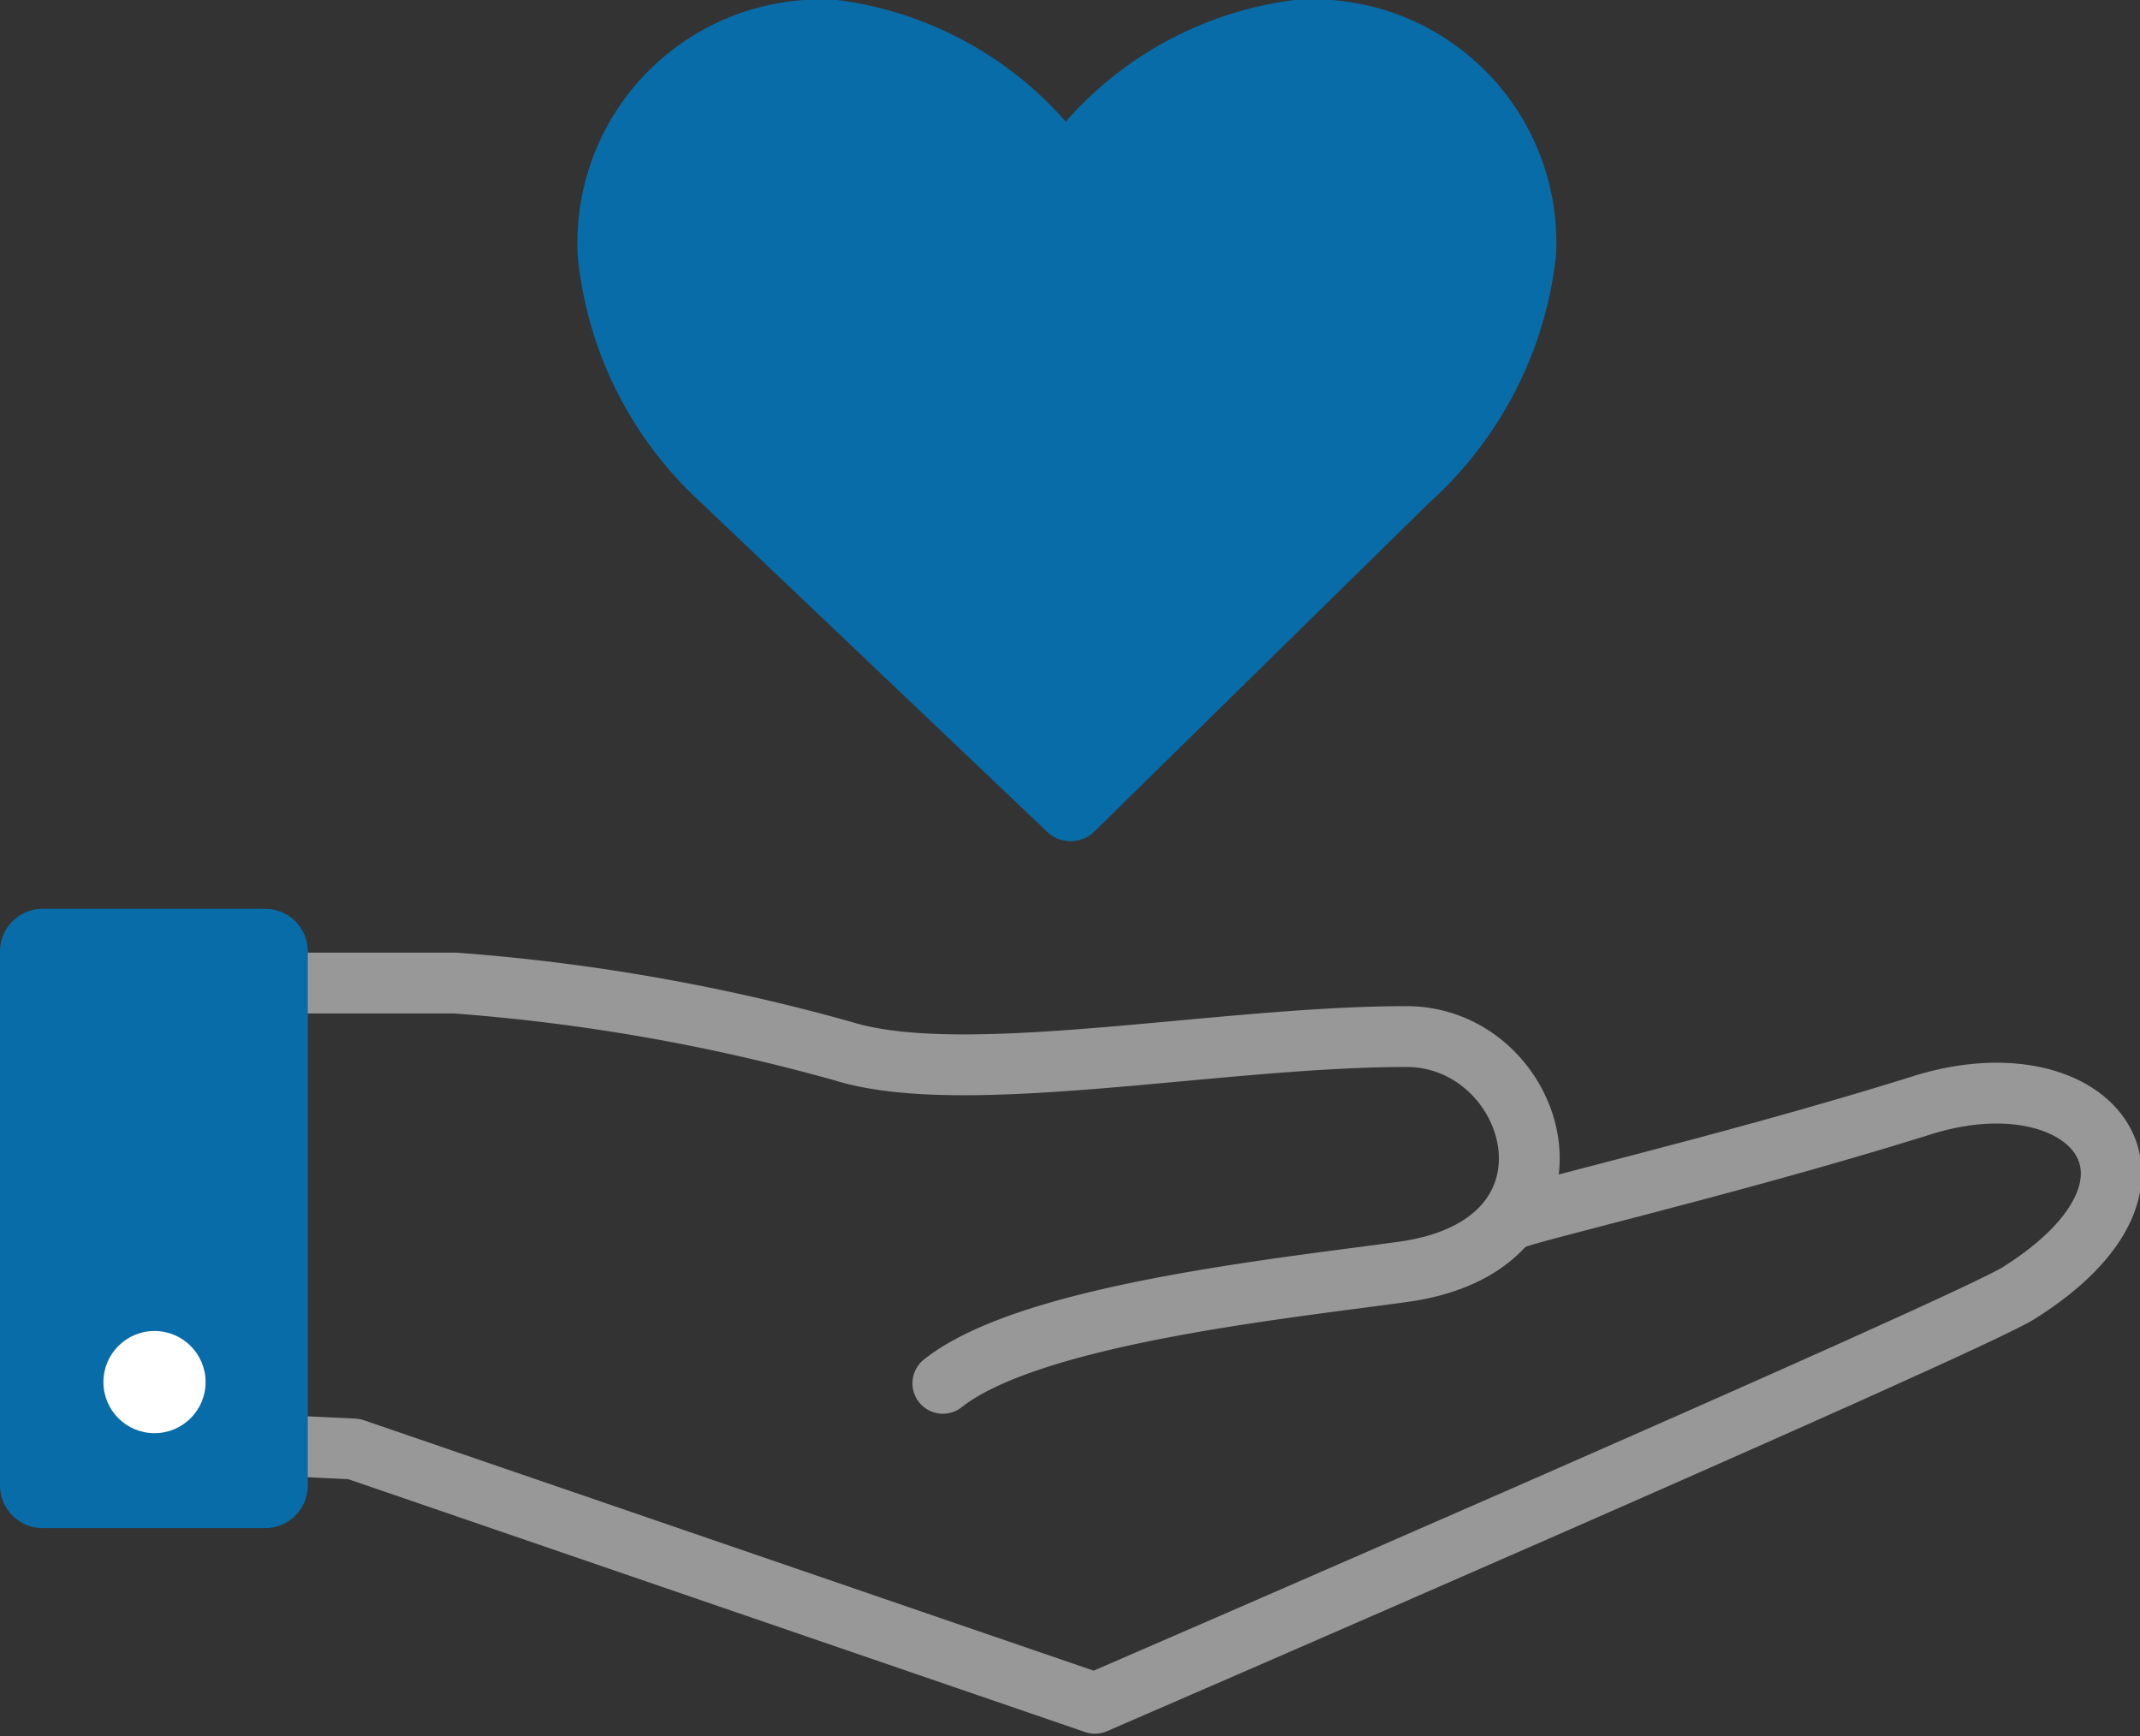
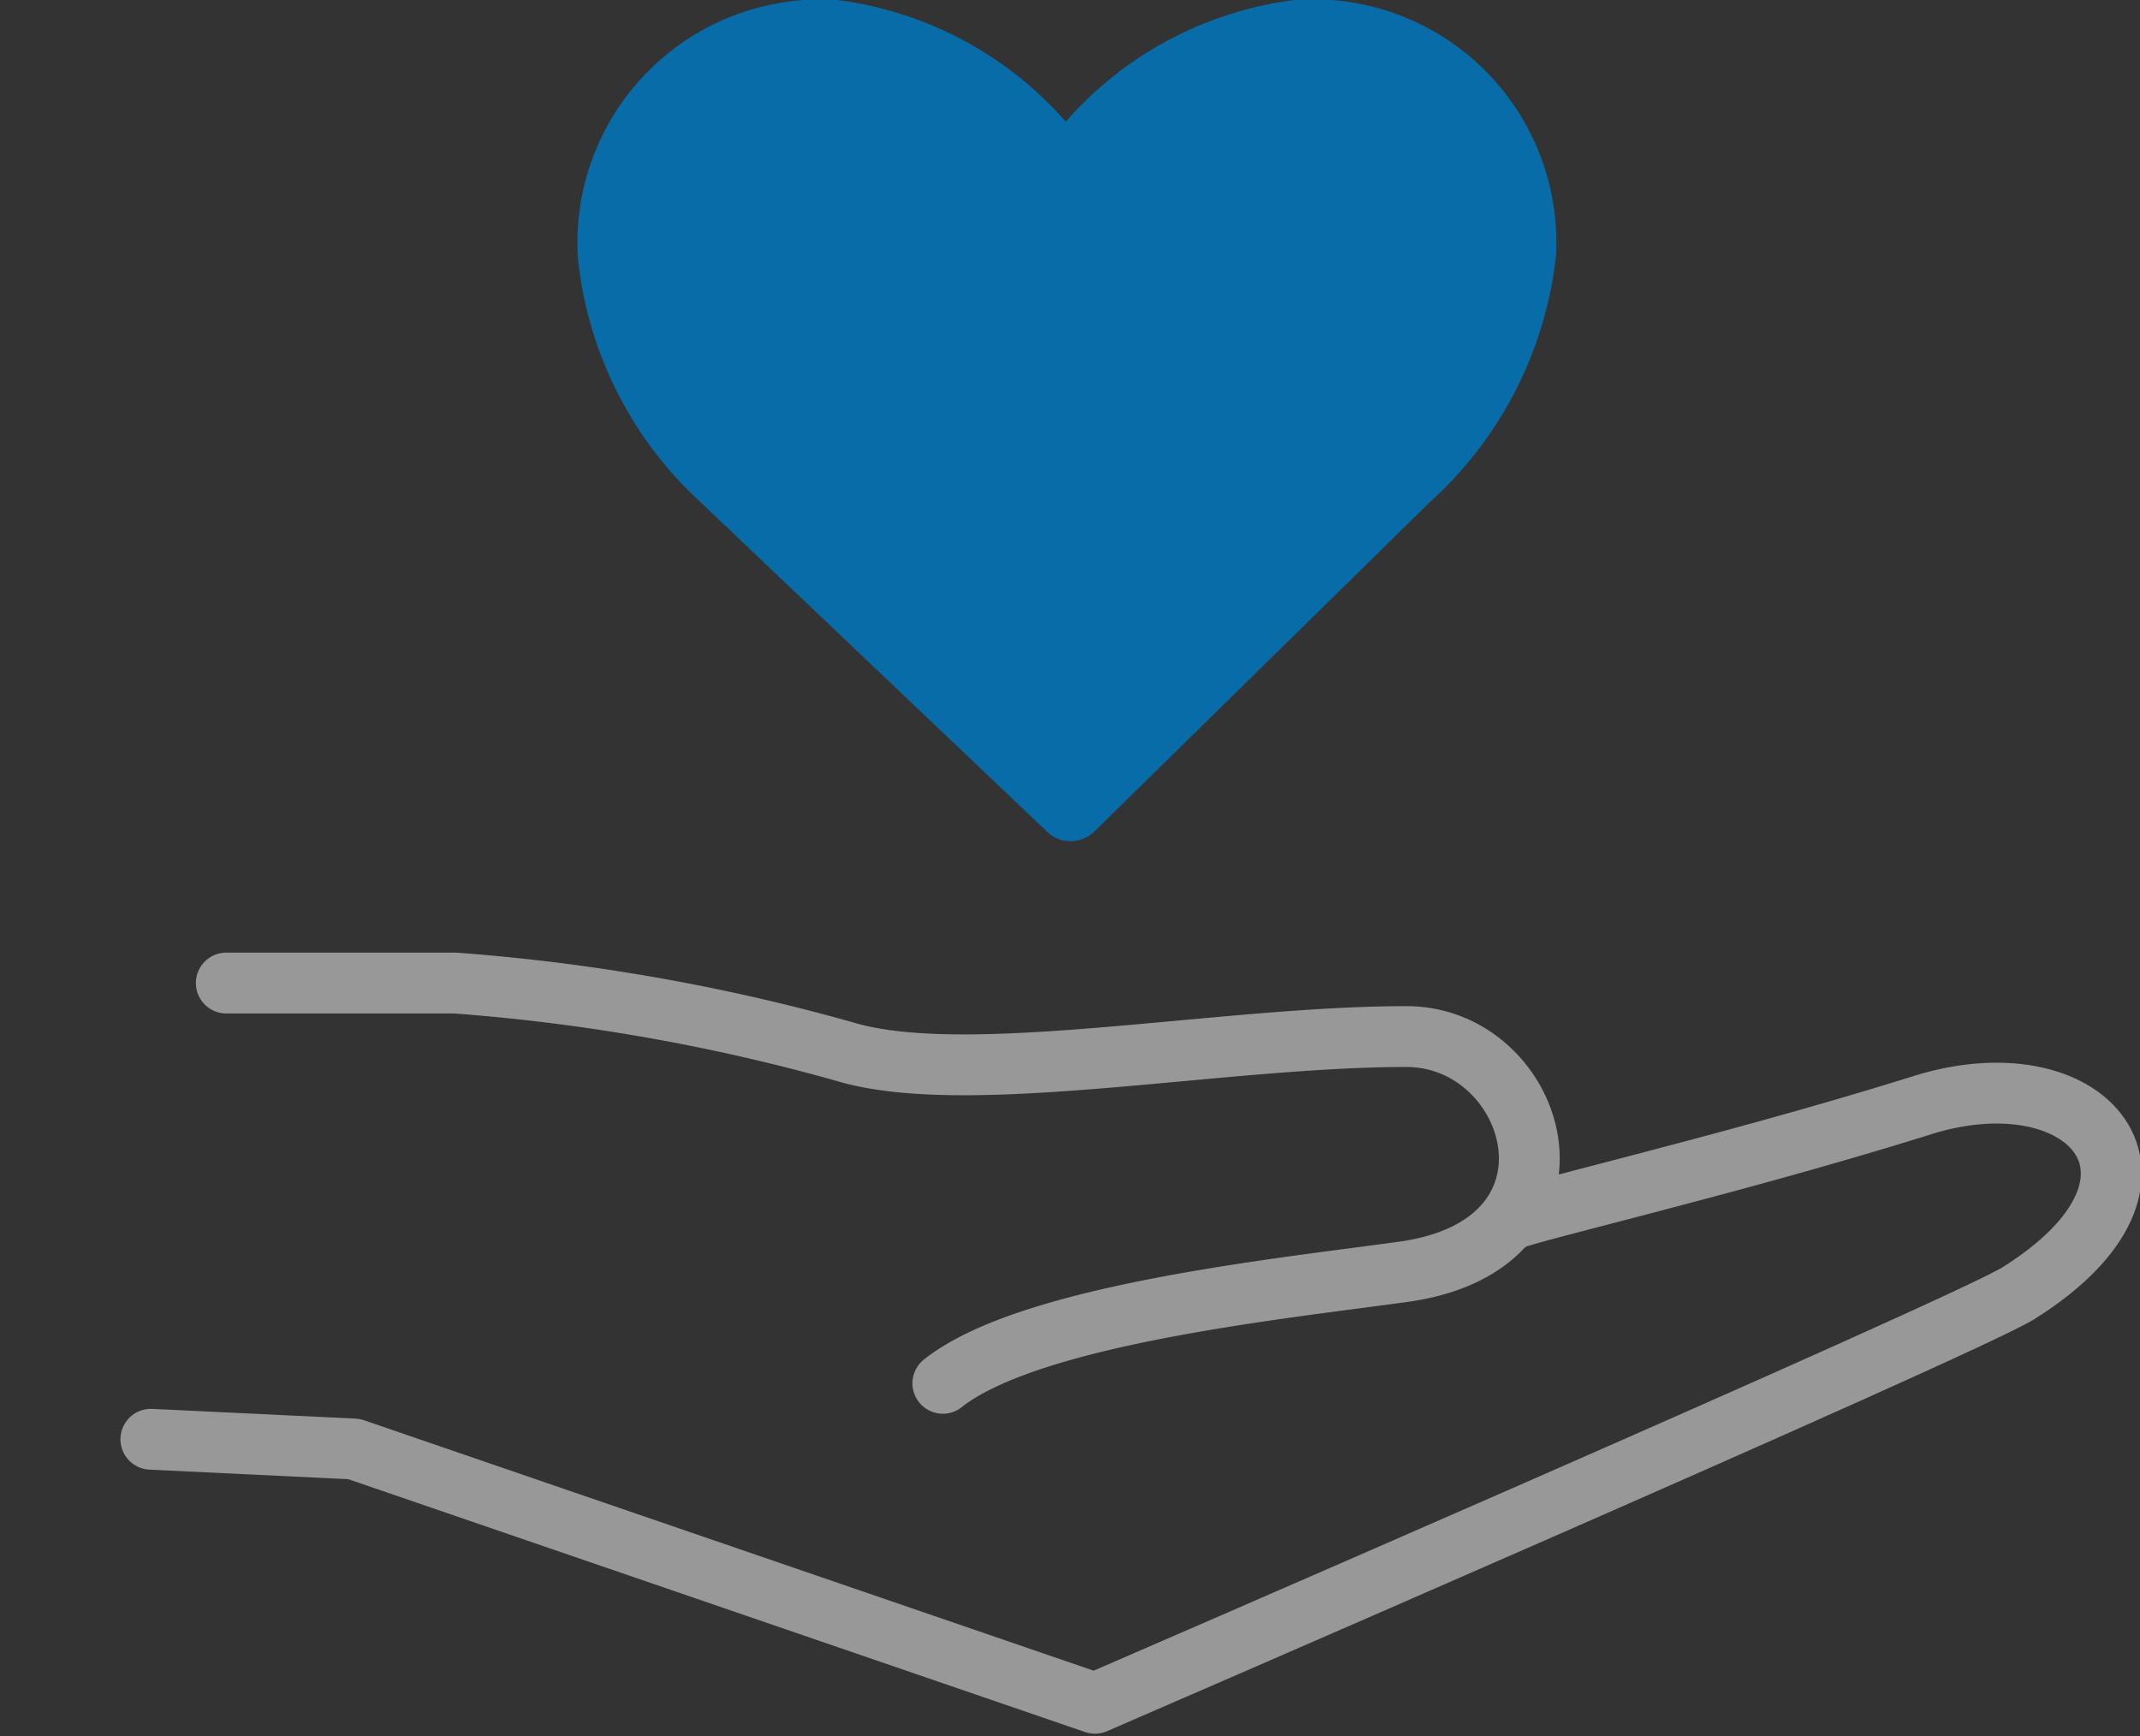
<svg xmlns="http://www.w3.org/2000/svg" viewBox="0 0 17.59 14.27">
  <rect x="0" y="0" width="17.59" height="14.27" fill="#333333" stroke="none" />
  <defs>
    <style>.cls-1,.cls-3{fill:#086ca8;}.cls-2{fill:none;stroke:#989898;stroke-width:0.5px;}.cls-2,.cls-3{stroke-linecap:round;stroke-linejoin:round;}.cls-3{stroke:#086ca8;stroke-width:0.7px;}.cls-4{fill:#fff;}</style>
  </defs>
  <title>アセット 7</title>
  <g id="レイヤー_2" data-name="レイヤー 2">
    <g id="レイヤー_1-2" data-name="レイヤー 1">
      <path class="cls-1" d="M11.75,4.13,9,6.83a.28.28,0,0,1-.4,0L5.75,4.12a3.16,3.16,0,0,1-1-2A2,2,0,0,1,6.88,0,3,3,0,0,1,8.76,1a3,3,0,0,1,1.88-1,2,2,0,0,1,2.15,2.1A3.2,3.2,0,0,1,11.75,4.13Z" />
      <path class="cls-2" d="M1.24,11.83l1.67.08L9,14s7.14-3.09,7.59-3.37c1.5-.94.56-2-.84-1.53-1.61.5-3.33.89-3.33.93" />
      <path class="cls-2" d="M1.86,8.08H3.74a16.25,16.25,0,0,1,3.19.56c1,.31,3.09-.12,4.63-.12,1.08,0,1.59,1.69,0,1.93-1,.14-3.09.35-3.81.92" />
-       <rect class="cls-3" x="0.35" y="7.82" width="1.83" height="4.39" />
-       <circle class="cls-4" cx="1.27" cy="11.36" r="0.42" />
    </g>
  </g>
</svg>